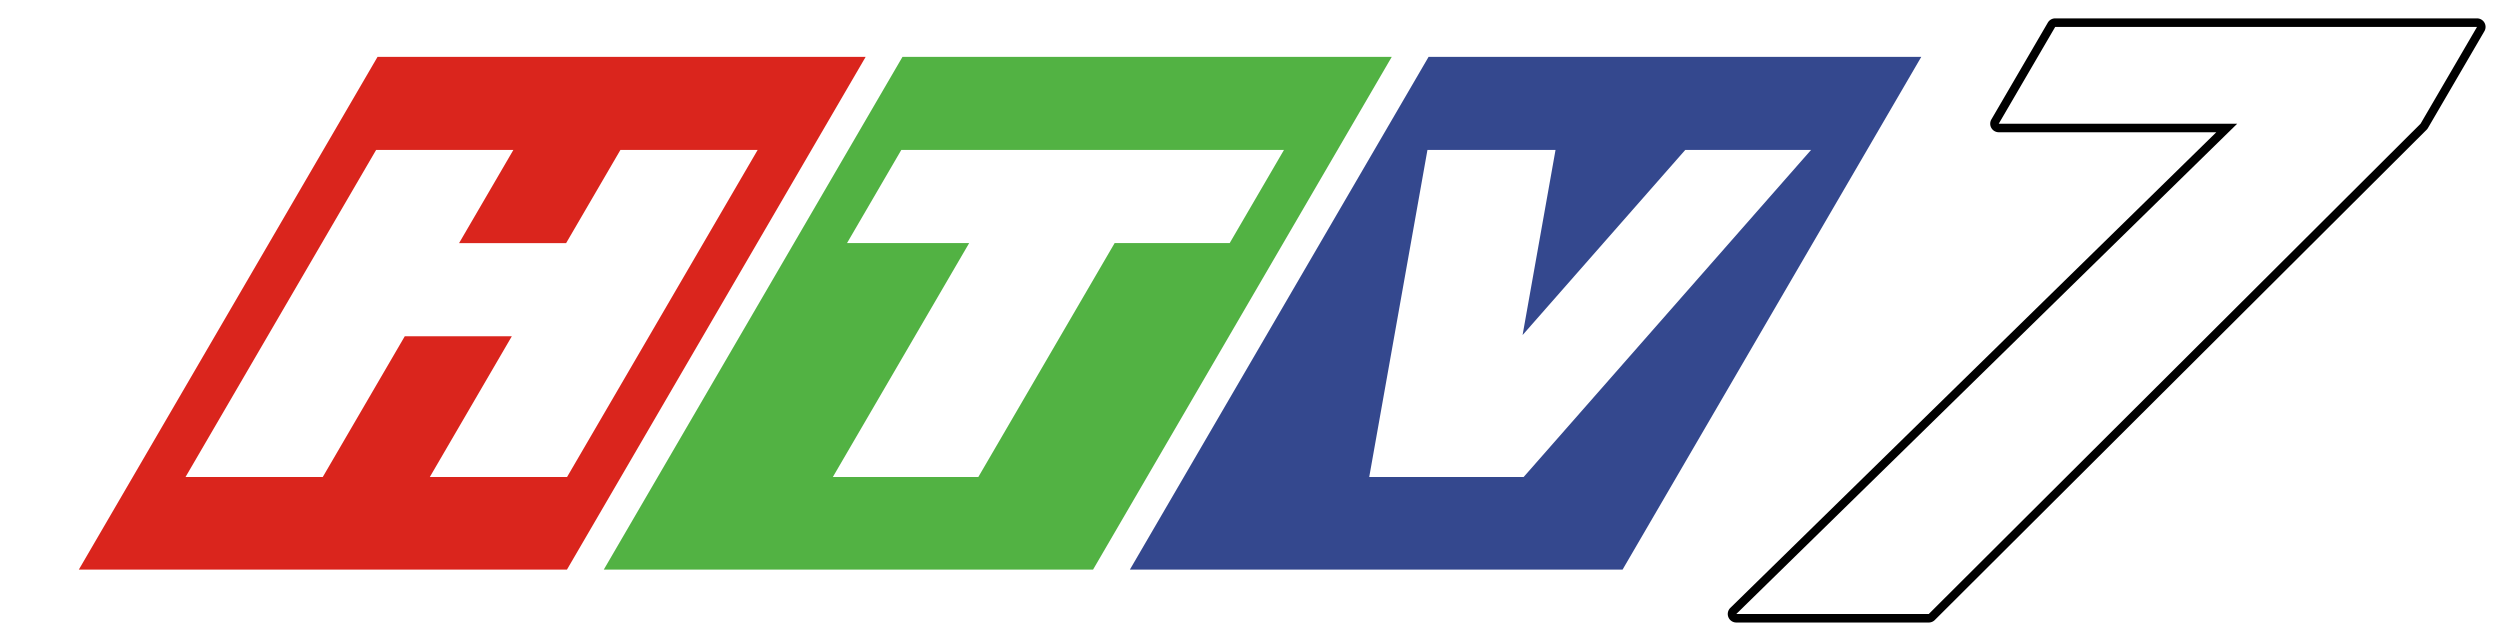
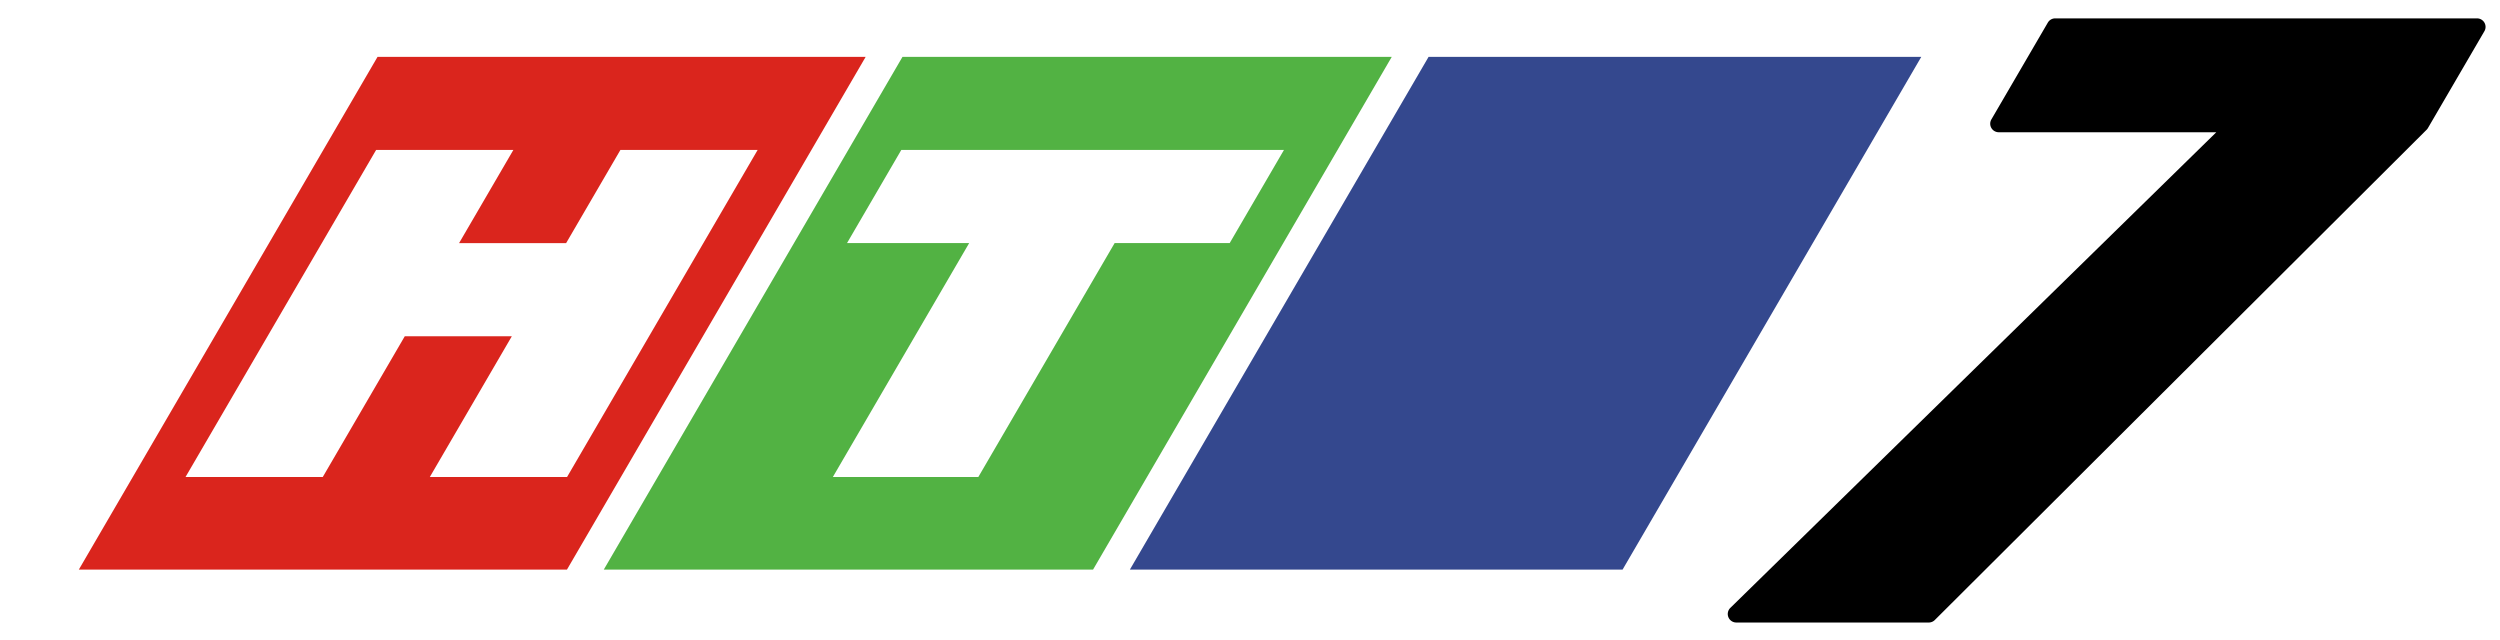
<svg xmlns="http://www.w3.org/2000/svg" xmlns:ns1="http://www.inkscape.org/namespaces/inkscape" xmlns:ns2="http://sodipodi.sourceforge.net/DTD/sodipodi-0.dtd" width="220.122mm" height="56.343mm" viewBox="0 0 220.122 56.343" version="1.1" id="svg5" ns1:version="1.1.1 (3bf5ae0d25, 2021-09-20)" ns2:docname="project23.svg">
  <ns2:namedview id="namedview7" pagecolor="#ffffff" bordercolor="#666666" borderopacity="1.0" ns1:pageshadow="2" ns1:pageopacity="0" ns1:pagecheckerboard="0" ns1:document-units="mm" showgrid="false" ns1:snap-bbox="true" ns1:bbox-nodes="true" showguides="true" ns1:snap-bbox-edge-midpoints="false" ns1:snap-global="true" ns1:zoom="0.9983453" ns1:cx="436.22182" ns1:cy="101.66823" ns1:window-width="1366" ns1:window-height="697" ns1:window-x="-8" ns1:window-y="-8" ns1:window-maximized="1" ns1:current-layer="layer1" ns1:bbox-paths="true" />
  <defs id="defs2">
    <filter ns1:collect="always" style="color-interpolation-filters:sRGB" id="filter33056" x="-0.024" y="-0.03" width="1.049" height="1.061">
      <feGaussianBlur ns1:collect="always" stdDeviation="2.545" id="feGaussianBlur33058" />
    </filter>
  </defs>
  <g ns1:label="Layer 1" ns1:groupmode="layer" id="layer1" transform="translate(-18.07,-51.794)">
    <g id="g439">
      <g id="g33324">
        <path id="path32992" style="color:#000000;fill:#000000;fill-rule:evenodd;stroke-width:1;stroke-linejoin:round;-inkscape-stroke:none;paint-order:markers stroke fill;filter:url(#filter33056)" d="m 682.838,5.104 a 2.835,2.835 0 0 0 -2.449,1.406 L 661.633,38.674 a 2.835,2.835 0 0 0 2.449,4.262 h 72.283 L 574.895,200.975 a 2.835,2.835 0 0 0 1.982,4.859 h 63.949 a 2.835,2.835 0 0 0 2.002,-0.826 L 806.24,42.109 a 2.835,2.835 0 0 0 0.447,-0.58 L 825.443,9.365 a 2.835,2.835 0 0 0 -2.449,-4.262 z" transform="matrix(0.265,0,0,0.265,18.076,52.06)" />
-         <path id="rect30261" style="fill:#ffffff;fill-rule:evenodd;stroke:none;stroke-width:0.639;stroke-linejoin:miter;stroke-miterlimit:4;stroke-dasharray:none;stroke-opacity:1;paint-order:markers stroke fill" d="M 682.838,7.938 664.082,40.102 H 743.312 L 576.877,203 h 63.949 L 804.238,40.102 822.994,7.938 c -46.719,0 -93.438,0 -140.156,0 z" ns2:nodetypes="cccccccc" transform="matrix(0.265,0,0,0.265,18.076,52.06)" />
      </g>
      <g id="g10121" style="stroke:none;stroke-width:1;stroke-linejoin:miter;stroke-miterlimit:4;stroke-dasharray:none;stroke-opacity:1;paint-order:markers stroke fill" transform="matrix(1.007,0,0,1,-0.141,0.015)">
        <rect style="opacity:1;fill:#ffffff;fill-rule:evenodd;stroke:none;stroke-width:1.075;stroke-linejoin:miter;stroke-miterlimit:4;stroke-dasharray:none;stroke-opacity:1;paint-order:markers stroke fill" id="rect1041" width="141.29" height="58.37" x="80.747" y="62.57" transform="matrix(1,0,-0.501,0.866,0,0)" />
        <rect style="opacity:1;fill:#52b243;fill-opacity:1;fill-rule:evenodd;stroke:none;stroke-width:1.075;stroke-linejoin:miter;stroke-miterlimit:4;stroke-dasharray:none;stroke-opacity:1;paint-order:markers stroke fill" id="rect877" width="42.78" height="52.131" x="129.847" y="65.574" transform="matrix(1,0,-0.501,0.866,0,0)" />
        <rect style="opacity:1;fill:#da251d;fill-opacity:1;fill-rule:evenodd;stroke:none;stroke-width:1.075;stroke-linejoin:miter;stroke-miterlimit:4;stroke-dasharray:none;stroke-opacity:1;paint-order:markers stroke fill" id="rect287" width="42.68" height="52.131" x="83.947" y="65.574" transform="matrix(1,0,-0.501,0.866,0,0)" />
        <path id="rect645" style="opacity:1;fill:#ffffff;fill-rule:evenodd;stroke:none;stroke-width:1;stroke-linejoin:miter;stroke-miterlimit:4;stroke-dasharray:none;stroke-opacity:1;paint-order:markers stroke fill" d="M 50.972,64.98 34.305,93.78 h 12 l 7.173,-12.395 h 9.36 L 55.665,93.78 H 67.665 L 84.332,64.98 H 72.332 l -4.748,8.205 h -9.36 l 4.748,-8.205 z" />
-         <path id="rect687" style="opacity:1;fill:#ffffff;fill-rule:evenodd;stroke:none;stroke-width:1;stroke-linejoin:miter;stroke-miterlimit:4;stroke-dasharray:none;stroke-opacity:1;paint-order:markers stroke fill" d="m 96.892,64.98 -4.745,8.2 H 102.826 L 90.905,93.78 h 12.72 l 11.921,-20.6 h 10.06 l 4.745,-8.2 z" />
+         <path id="rect687" style="opacity:1;fill:#ffffff;fill-rule:evenodd;stroke:none;stroke-width:1;stroke-linejoin:miter;stroke-miterlimit:4;stroke-dasharray:none;stroke-opacity:1;paint-order:markers stroke fill" d="m 96.892,64.98 -4.745,8.2 H 102.826 L 90.905,93.78 h 12.72 l 11.921,-20.6 h 10.06 l 4.745,-8.2 " />
        <rect style="opacity:1;fill:#34488e;fill-opacity:1;fill-rule:evenodd;stroke:none;stroke-width:1.075;stroke-linejoin:miter;stroke-miterlimit:4;stroke-dasharray:none;stroke-opacity:1;paint-order:markers stroke fill" id="rect959" width="43.08" height="52.131" x="175.847" y="65.574" transform="matrix(1,0,-0.501,0.866,0,0)" />
-         <path id="rect773" style="opacity:1;fill:#ffffff;fill-rule:evenodd;stroke:none;stroke-width:1;stroke-linejoin:miter;stroke-miterlimit:4;stroke-dasharray:none;stroke-opacity:1;paint-order:markers stroke fill" d="m 142.896,64.98 -5.091,28.8 h 2.5 8.7 2.3 l 25.133,-28.8 h -11 l -14.224,16.299 2.881,-16.299 z" />
      </g>
    </g>
  </g>
</svg>